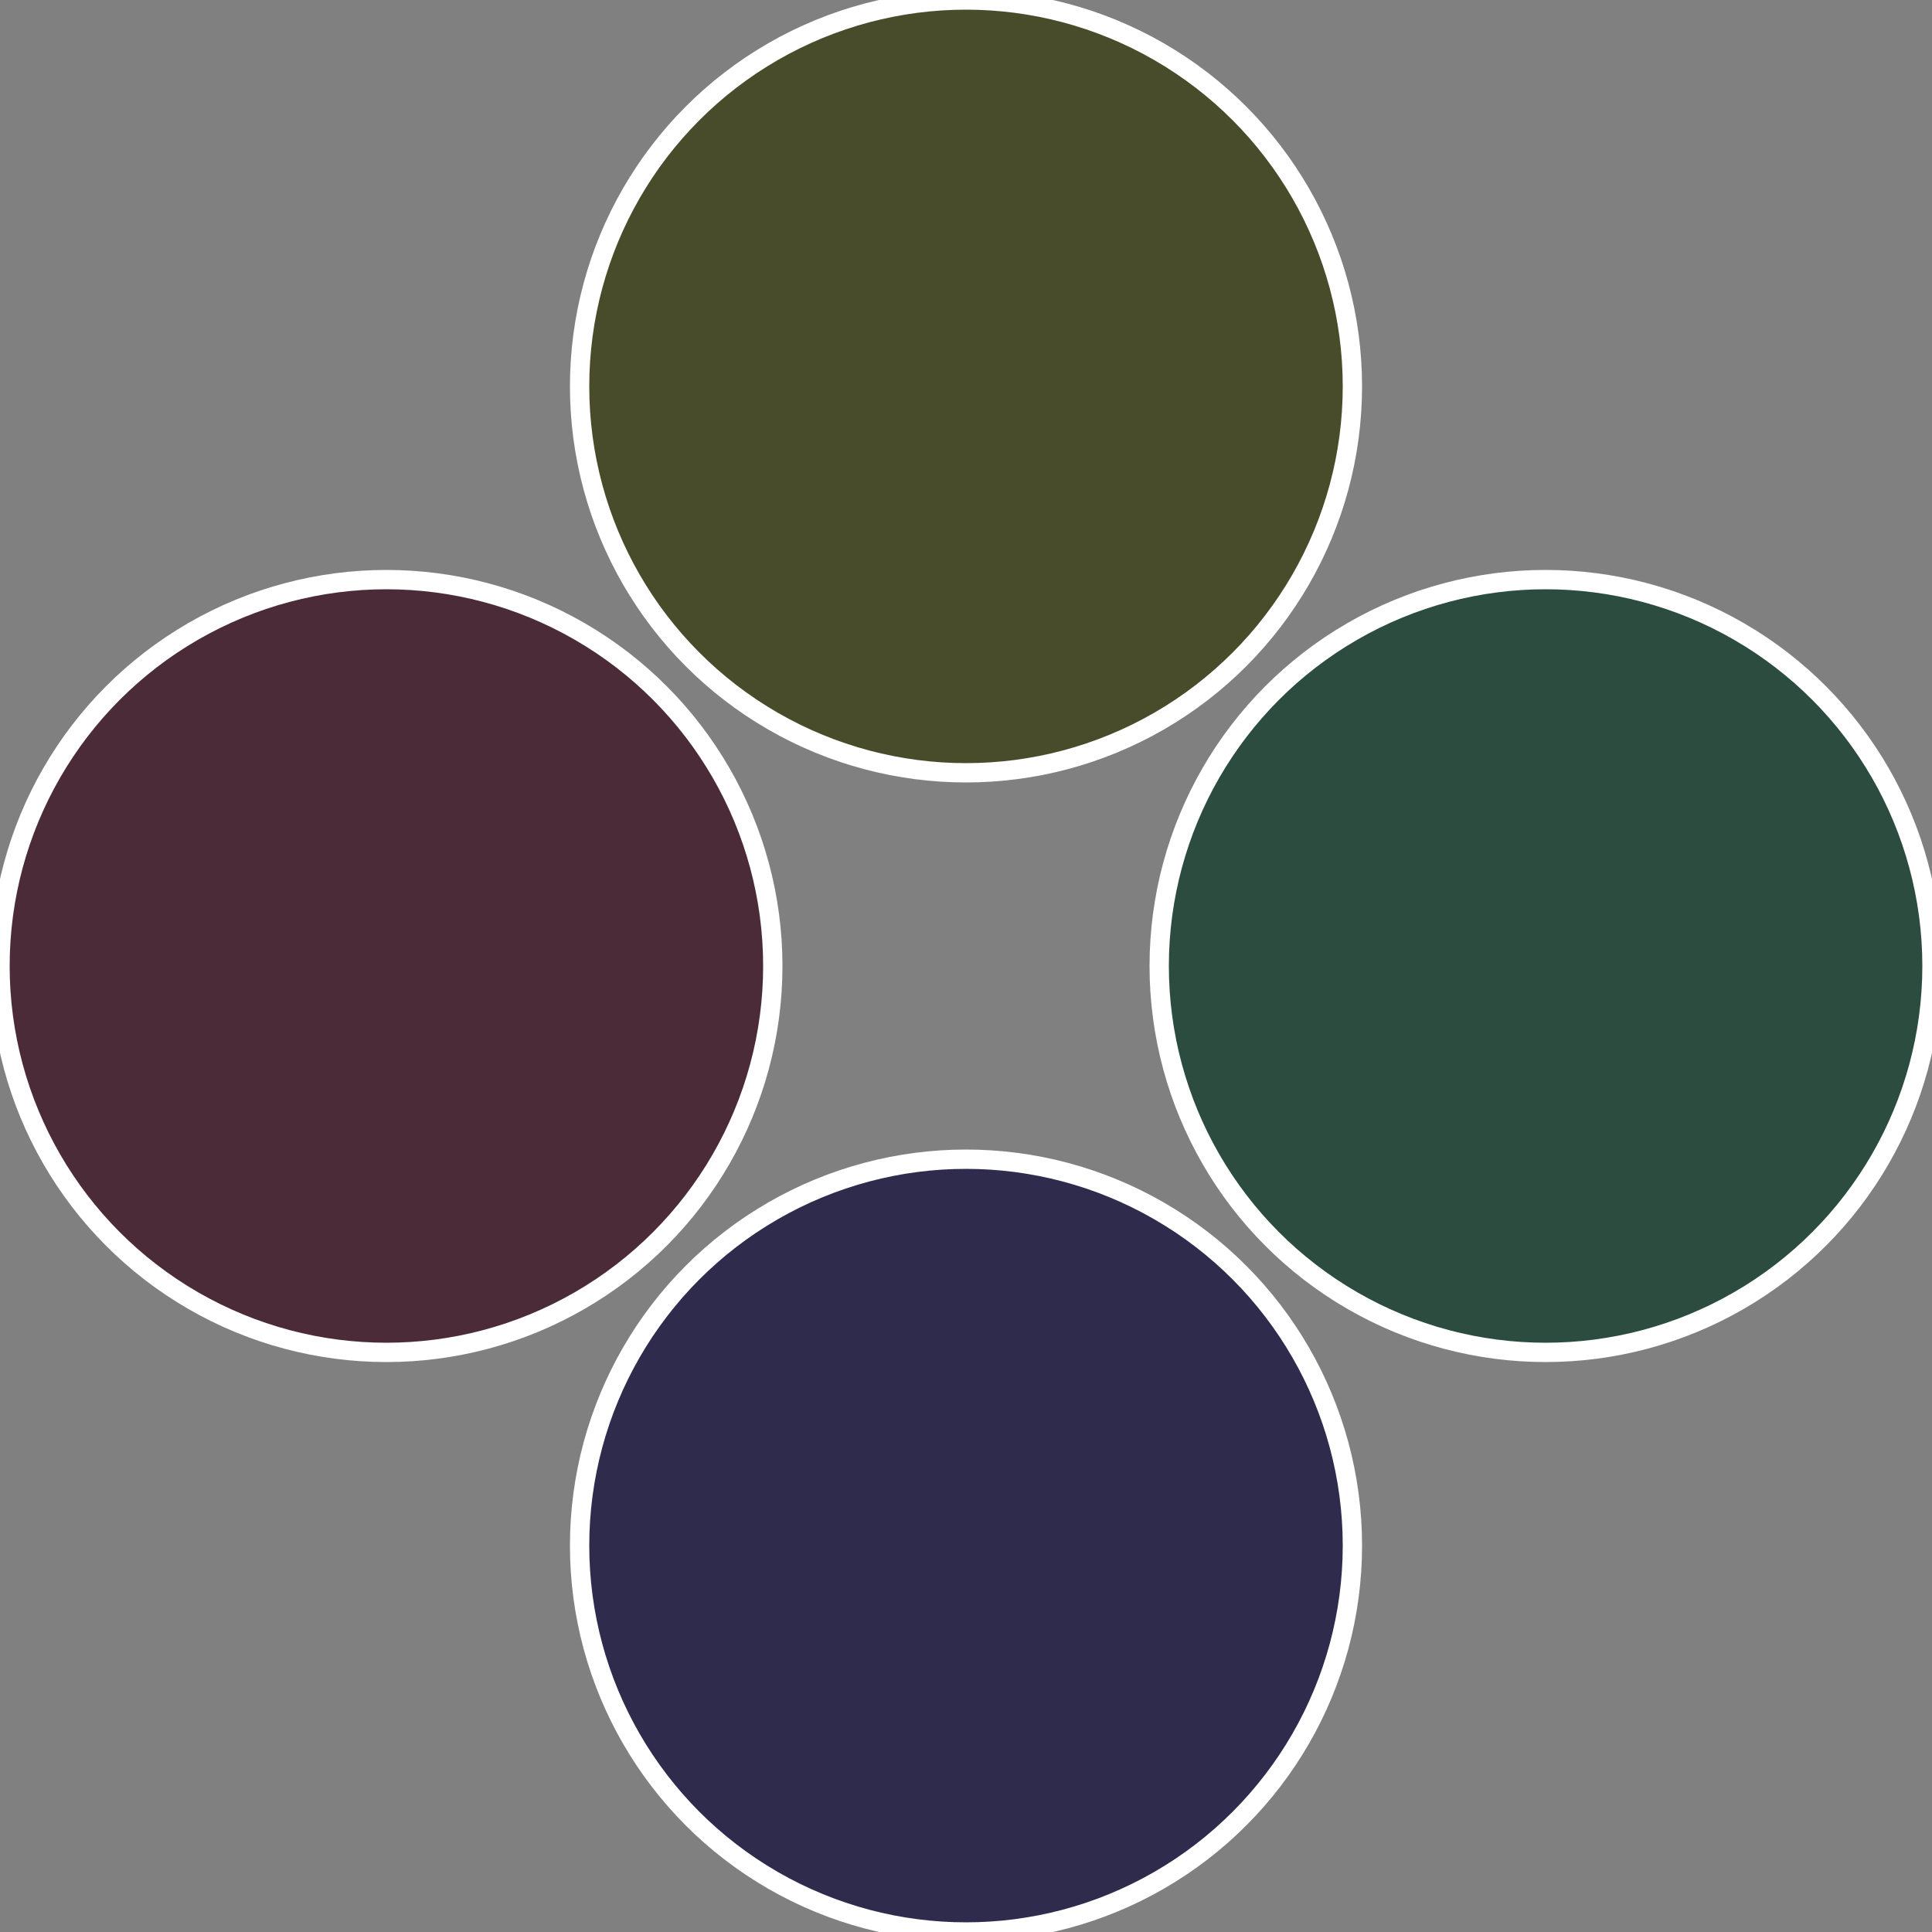
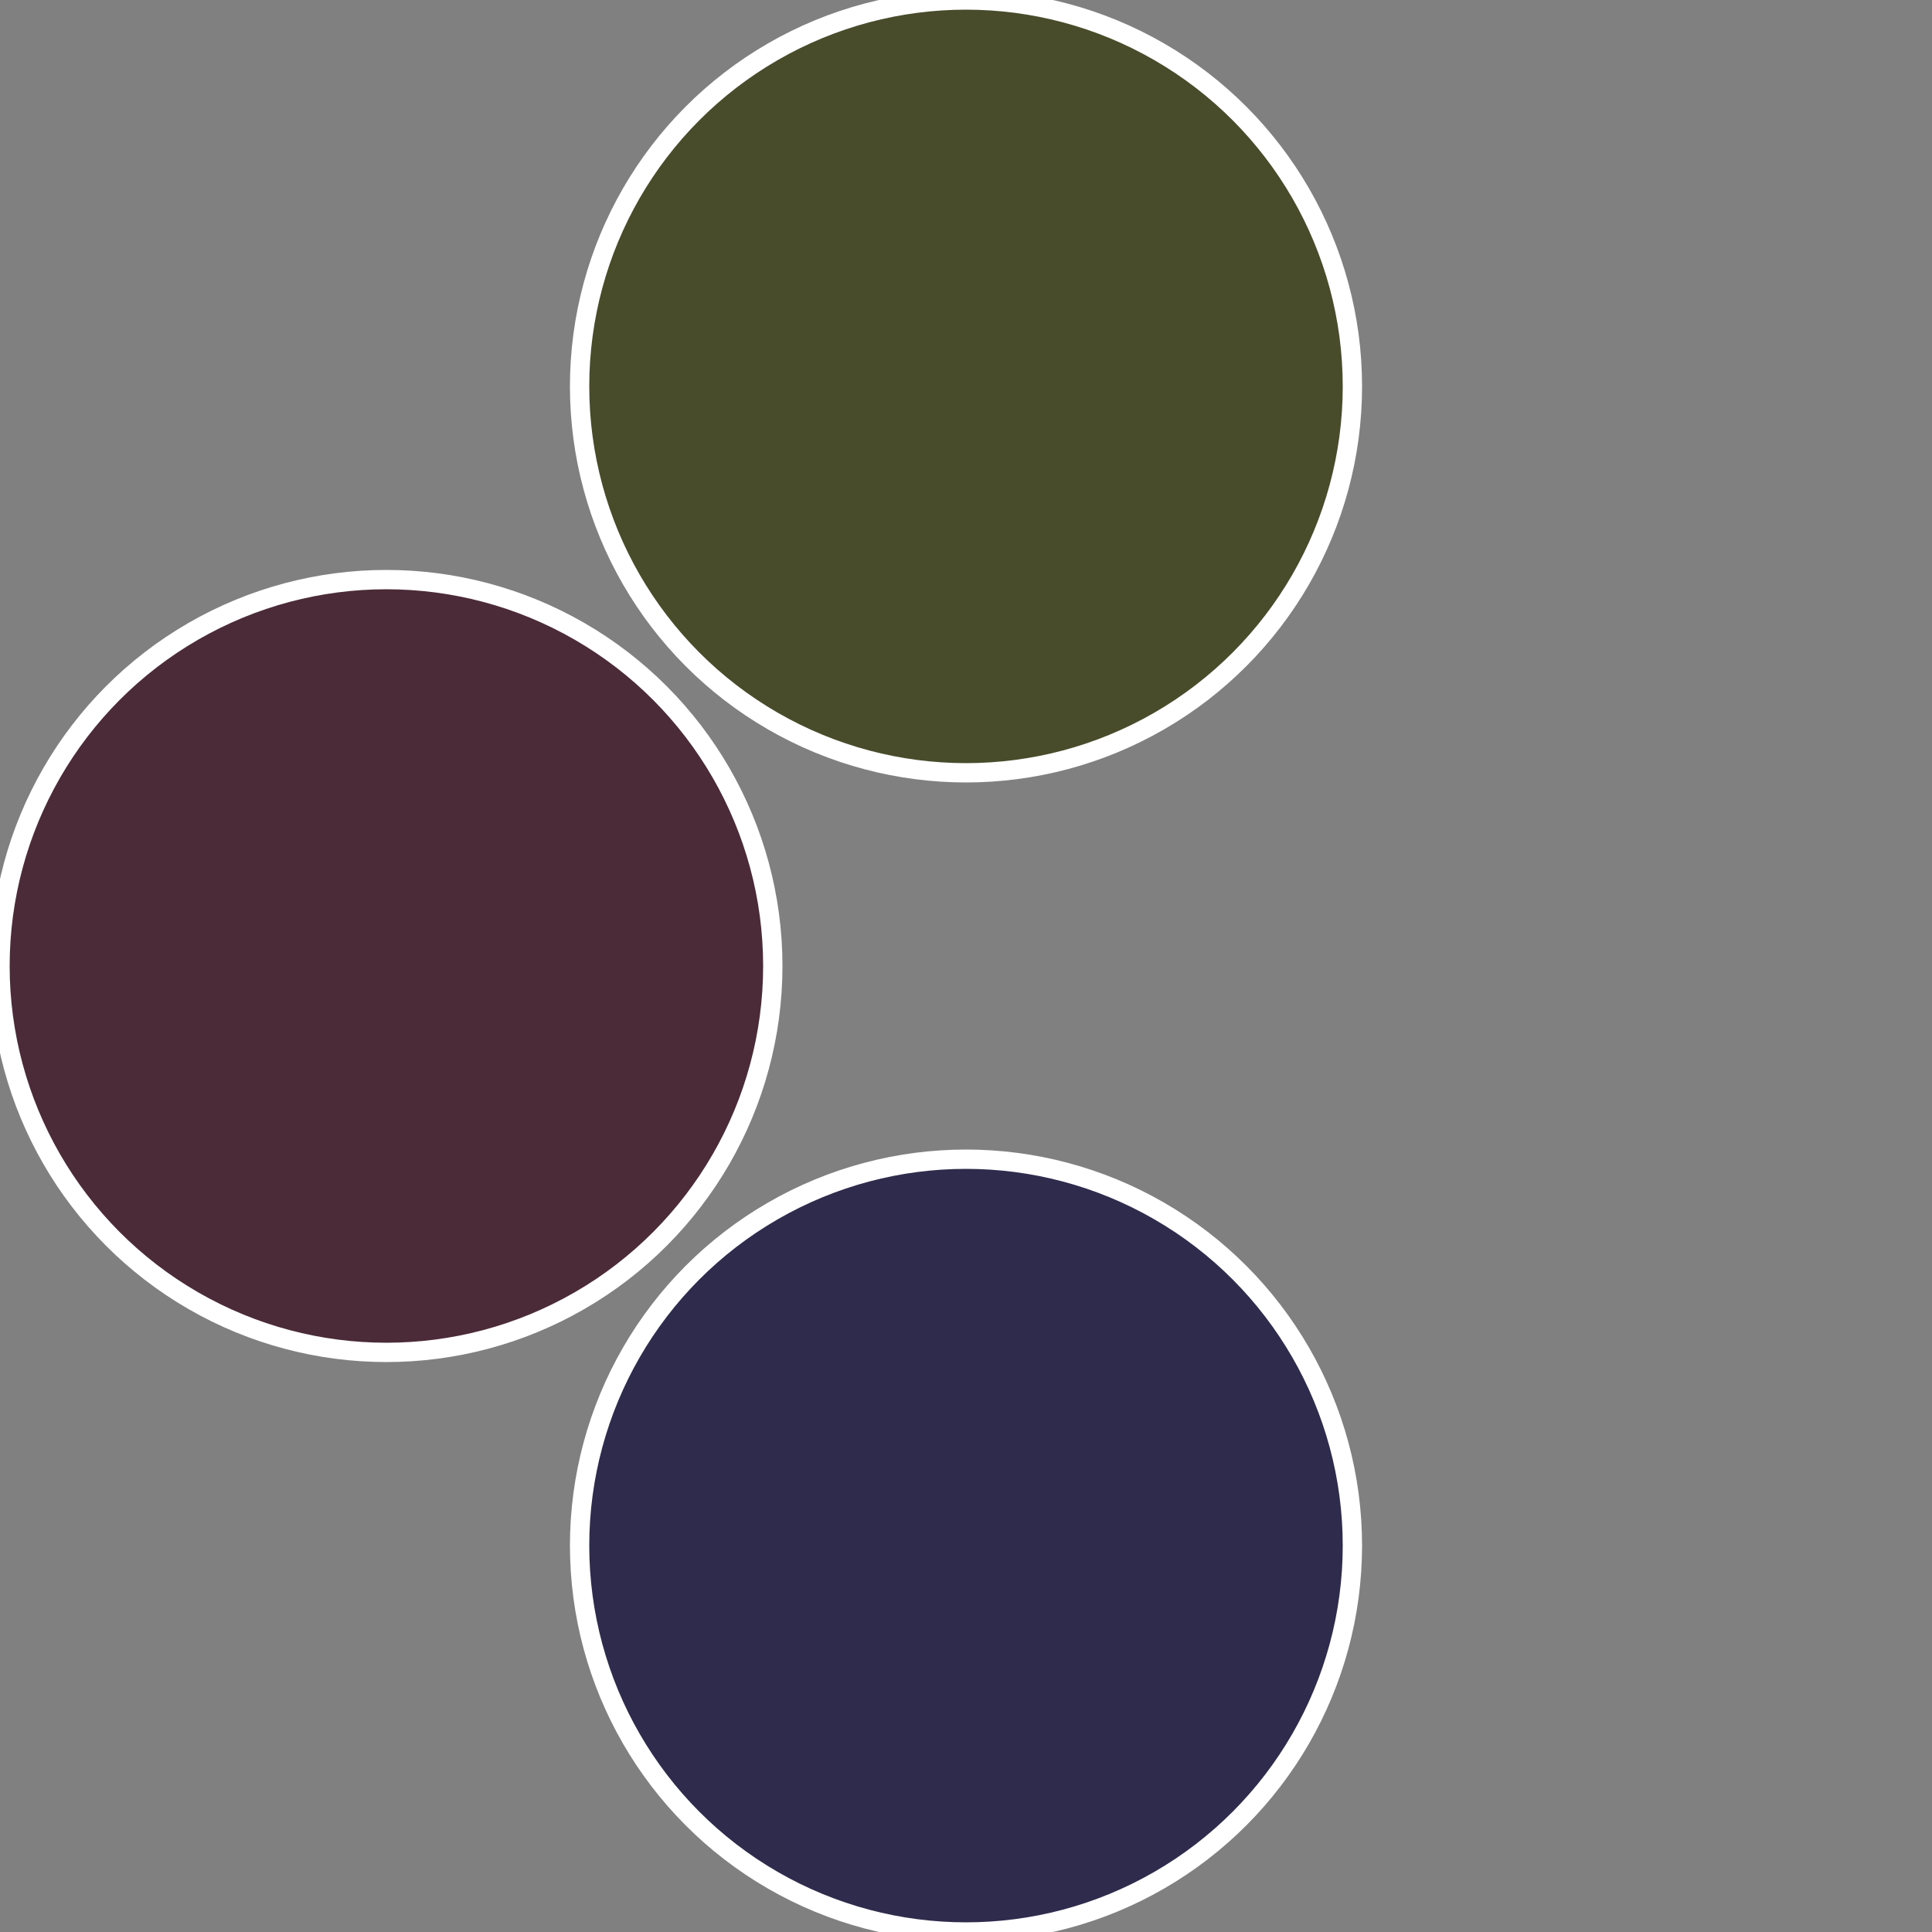
<svg xmlns="http://www.w3.org/2000/svg" width="500" height="500" viewBox="-1 -1 2 2">
  <rect x="-1" y="-1" width="2" height="2" fill="#808080" stroke="none" />
-   <circle cx="0.6" cy="0" r="0.4" fill="#2b4c3f" stroke="#fff" stroke-width="1%" />
  <circle cx="3.6739403974421E-17" cy="0.6" r="0.4" fill="#2e2b4c" stroke="#fff" stroke-width="1%" />
  <circle cx="-0.6" cy="7.3478807948841E-17" r="0.4" fill="#4c2b38" stroke="#fff" stroke-width="1%" />
  <circle cx="-1.1021821192326E-16" cy="-0.6" r="0.4" fill="#494c2b" stroke="#fff" stroke-width="1%" />
</svg>